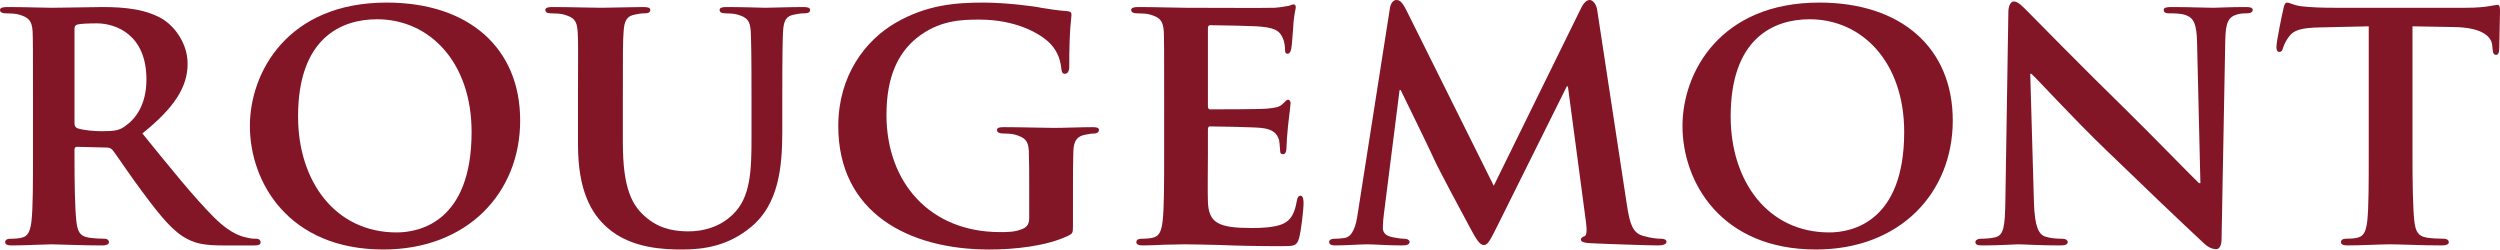
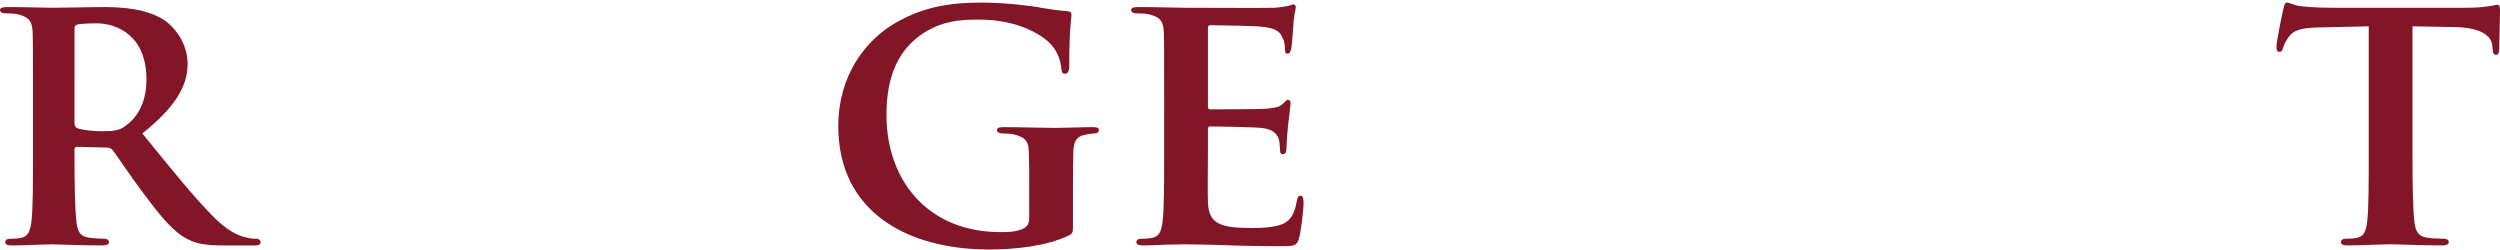
<svg xmlns="http://www.w3.org/2000/svg" version="1.1" baseProfile="basic" id="Layer_1" x="0px" y="0px" viewBox="0 0 549 54.791" xml:space="preserve">
  <style type="text/css">
	.Drop_x0020_Shadow{fill:none;}
	.Outer_x0020_Glow_x0020_5_x0020_pt{fill:none;}
	.Blue_x0020_Neon{fill:none;stroke:#89ACDA;stroke-width:7;stroke-linecap:round;stroke-linejoin:round;}
	.Chrome_x0020_Highlight{fill:url(#SVGID_1_);stroke:#FFFFFF;stroke-width:0.363;stroke-miterlimit:1;}
	.Jive_GS{fill:#FFDD06;}
	.Alyssa_GS{fill:#A7D0E4;}
	.st0{fill:#821627;}
</style>
  <linearGradient id="SVGID_1_" gradientUnits="userSpaceOnUse" x1="-26" y1="-288.425" x2="-26" y2="-289.425">
    <stop offset="0" style="stop-color:#666665" />
    <stop offset="0.618" style="stop-color:#1B1B1B" />
    <stop offset="0.629" style="stop-color:#555454" />
    <stop offset="0.983" style="stop-color:#3E3E3E" />
  </linearGradient>
  <g>
    <path class="st0" d="M16.359,26.947c0,0.73,0.165,0.975,0.652,1.223c1.553,0.484,3.664,0.642,5.462,0.642   c2.847,0,3.822-0.236,5.039-1.136c2.205-1.55,4.645-4.558,4.645-10.258c0-9.771-6.675-12.292-10.907-12.292   c-1.798,0-3.502,0.084-4.238,0.245c-0.487,0.158-0.652,0.41-0.652,0.978 M7.243,21.572c0-10.507,0-12.46-0.078-14.655   C7.001,4.558,6.349,3.825,4.07,3.173C3.502,3.008,2.279,2.925,1.223,2.925C0.481,2.925,0,2.686,0,2.195   c0-0.487,0.568-0.649,1.624-0.649c3.748,0,8.305,0.161,9.771,0.161c2.444,0,8.961-0.161,11.152-0.161   c4.561,0,9.777,0.403,13.602,2.925c2.034,1.388,5.048,4.887,5.048,9.526c0,5.132-2.934,9.69-9.936,15.307   c6.346,7.818,11.398,14.09,15.713,18.406c3.99,3.986,6.511,4.312,7.653,4.558c0.726,0.161,1.136,0.161,1.708,0.161   s0.897,0.403,0.897,0.733c0,0.575-0.491,0.736-1.382,0.736h-6.843c-3.99,0-5.943-0.407-7.812-1.385   c-3.096-1.546-5.781-4.803-9.777-10.174c-2.847-3.748-5.855-8.389-6.753-9.451c-0.41-0.407-0.817-0.487-1.304-0.487l-6.43-0.158   c-0.329,0-0.575,0.158-0.575,0.568v0.978c0,6.424,0.087,11.801,0.407,14.739c0.245,2.03,0.575,3.334,2.773,3.664   c1.056,0.158,2.602,0.239,3.502,0.239c0.568,0,0.894,0.403,0.894,0.733c0,0.491-0.571,0.736-1.462,0.736   c-4.154,0-10.097-0.245-11.159-0.245c-1.385,0-5.943,0.245-8.793,0.245c-0.897,0-1.385-0.245-1.385-0.736   c0-0.329,0.249-0.733,1.143-0.733c1.059,0,1.869-0.081,2.521-0.239c1.462-0.329,1.869-1.633,2.118-3.664   c0.326-2.938,0.326-8.389,0.326-14.739V21.572z" />
-     <path class="st0" d="M103.561,28.982c0-15.307-9.203-24.752-20.768-24.752c-7.97,0-17.34,4.238-17.34,21.33   c0,14.254,8.147,25.481,21.659,25.481C92.163,51.041,103.561,48.685,103.561,28.982 M54.874,27.674   c0-11.804,8.302-27.108,30.039-27.108c18.076,0,29.316,10.013,29.316,25.891s-11.562,28.331-30.045,28.331   C63.341,54.789,54.874,39.973,54.874,27.674" />
-     <path class="st0" d="M126.925,21.572c0-10.507,0.084-12.46-0.074-14.655c-0.165-2.447-0.817-3.092-3.096-3.744   c-0.568-0.165-1.791-0.249-2.773-0.249c-0.817,0-1.223-0.239-1.223-0.73c0-0.487,0.494-0.649,1.549-0.649   c3.828,0,8.635,0.161,10.752,0.161c1.788,0,6.595-0.161,9.193-0.161c1.062,0,1.549,0.161,1.549,0.649c0,0.491-0.41,0.73-1.139,0.73   c-0.817,0-1.22,0.084-2.118,0.249c-1.872,0.32-2.44,1.298-2.602,3.744c-0.165,2.195-0.165,4.148-0.165,14.655v9.69   c0,10.097,1.95,14,5.452,16.766c3.18,2.527,6.595,2.776,9.035,2.776c3.096,0,6.762-0.904,9.616-3.664   c3.986-3.748,4.148-9.774,4.148-16.859v-8.709c0-10.507-0.081-12.46-0.161-14.655c-0.165-2.36-0.733-3.092-3.012-3.744   c-0.571-0.165-1.791-0.249-2.605-0.249c-0.817,0-1.223-0.239-1.223-0.73c0-0.487,0.487-0.649,1.469-0.649   c3.664,0,8.467,0.161,8.548,0.161c0.807,0,5.617-0.161,8.38-0.161c0.981,0,1.472,0.161,1.472,0.649c0,0.491-0.41,0.73-1.223,0.73   c-0.817,0-1.223,0.084-2.114,0.249c-1.959,0.32-2.443,1.298-2.611,3.744c-0.074,2.195-0.161,4.148-0.161,14.655v7.411   c0,7.734-0.81,15.872-6.837,20.843c-5.045,4.229-10.504,4.964-15.142,4.964c-3.748,0-11.152-0.161-16.362-4.719   c-3.664-3.176-6.52-8.309-6.52-18.322" />
    <path class="st0" d="M235.621,49.252c0,1.872,0,1.956-0.894,2.444c-4.806,2.36-11.888,3.096-17.508,3.096   c-17.586,0-33.134-7.979-33.134-27.118c0-11.065,5.943-18.802,12.54-22.631c6.84-3.99,13.264-4.474,19.293-4.474   c4.965,0,11.236,0.807,12.699,1.136c1.465,0.245,3.99,0.652,5.704,0.736c0.813,0.074,0.975,0.323,0.975,0.813   c0,0.807-0.491,2.686-0.491,11.398c0,1.056-0.4,1.55-0.978,1.55c-0.484,0-0.649-0.333-0.729-0.904   c-0.161-1.546-0.568-3.741-2.44-5.691c-2.117-2.205-7.489-5.3-15.552-5.3c-3.906,0-8.877,0.084-13.844,4.077   c-3.986,3.254-6.595,8.383-6.595,16.85c0,14.903,9.609,25.733,24.913,25.733c1.872,0,3.341,0,5.052-0.733   c1.062-0.494,1.382-1.223,1.382-2.45v-6.349c0-3.415,0-6.026-0.081-8.138c-0.077-2.366-0.81-3.096-3.092-3.744   c-0.575-0.165-1.791-0.249-2.766-0.249c-0.655,0-1.139-0.32-1.139-0.726c0-0.571,0.571-0.655,1.543-0.655   c3.748,0,8.88,0.161,10.994,0.161c2.279,0,6.023-0.161,8.383-0.161c0.975,0,1.469,0.084,1.469,0.655   c0,0.407-0.407,0.726-0.901,0.726c-0.568,0-1.136,0.084-1.953,0.249c-1.95,0.326-2.686,1.304-2.766,3.744   c-0.081,2.111-0.081,4.884-0.081,8.302" />
    <path class="st0" d="M255.647,21.572c0-10.507,0-12.46-0.078-14.655c-0.161-2.36-0.817-3.092-3.092-3.744   c-0.571-0.165-1.795-0.249-2.85-0.249c-0.739,0-1.223-0.239-1.223-0.73c0-0.487,0.571-0.649,1.627-0.649   c3.748,0,8.299,0.161,10.342,0.161c2.279,0,18.154,0.078,19.542,0c1.301-0.087,2.437-0.332,3.005-0.407   c0.407-0.084,0.817-0.329,1.143-0.329c0.407,0,0.487,0.329,0.487,0.649c0,0.494-0.407,1.304-0.568,4.483   c-0.081,0.73-0.245,3.744-0.41,4.558c-0.077,0.329-0.245,1.136-0.813,1.136c-0.487,0-0.565-0.323-0.565-0.891   c0-0.487-0.09-1.711-0.491-2.524c-0.571-1.226-1.143-2.198-4.726-2.524c-1.223-0.161-9.768-0.329-11.233-0.329   c-0.326,0-0.484,0.252-0.484,0.655v17.098c0,0.403,0.077,0.73,0.484,0.73c1.63,0,10.913,0,12.537-0.161   c1.708-0.165,2.766-0.323,3.422-1.056c0.568-0.491,0.81-0.897,1.143-0.897c0.32,0,0.568,0.326,0.568,0.73   c0,0.403-0.161,1.549-0.568,5.049c-0.161,1.381-0.332,4.154-0.332,4.642c0,0.568-0.078,1.546-0.73,1.546   c-0.487,0-0.652-0.242-0.652-0.568c-0.084-0.733-0.084-1.627-0.245-2.524c-0.407-1.385-1.301-2.44-3.993-2.686   c-1.298-0.165-9.442-0.326-11.227-0.326c-0.329,0-0.407,0.326-0.407,0.729v5.536c0,2.363-0.087,8.228,0,10.258   c0.158,4.726,2.353,5.788,9.687,5.788c1.872,0,4.881-0.084,6.756-0.897c1.791-0.817,2.605-2.279,3.092-5.129   c0.161-0.739,0.329-1.062,0.81-1.062c0.575,0,0.655,0.897,0.655,1.633c0,1.546-0.568,6.262-0.975,7.65   c-0.491,1.788-1.143,1.788-3.828,1.788c-5.374,0-9.69-0.081-13.192-0.245c-3.502-0.074-6.188-0.158-8.299-0.158   c-0.817,0-2.366,0.084-4.077,0.084c-1.704,0.074-3.499,0.161-4.965,0.161c-0.894,0-1.385-0.245-1.385-0.736   c0-0.329,0.249-0.733,1.143-0.733c1.062,0,1.869-0.081,2.521-0.239c1.465-0.329,1.872-1.633,2.118-3.664   c0.326-2.938,0.326-8.389,0.326-14.739" />
-     <path class="st0" d="M305.228,1.785C305.396,0.642,306.045,0,306.613,0c0.733,0,1.227,0.323,2.201,2.195l19.216,38.596   l19.212-39.084C347.81,0.568,348.466,0,349.108,0c0.581,0,1.388,0.73,1.637,2.195l6.511,42.744c0.652,4.312,1.307,6.185,3.502,6.84   c2.037,0.568,3.176,0.646,4.067,0.646c0.655,0,1.143,0.248,1.143,0.655c0,0.571-0.817,0.813-1.872,0.813   c-1.795,0-11.966-0.329-14.816-0.487c-1.714-0.077-2.114-0.41-2.114-0.82c0-0.32,0.32-0.565,0.807-0.726   c0.41-0.165,0.571-0.981,0.329-2.934l-3.99-29.961h-0.242L328.679,49.9c-1.63,3.26-2.037,3.909-2.853,3.909   c-0.888,0-1.704-1.385-2.844-3.499c-1.714-3.17-7.411-13.761-8.225-15.71c-0.571-1.304-4.803-10.016-7.166-14.822h-0.245   l-3.418,27.034c-0.161,1.217-0.245,2.114-0.245,3.26c0,1.298,0.978,1.788,2.198,2.034c1.223,0.242,1.872,0.32,2.524,0.32   c0.659,0,1.143,0.332,1.143,0.655c0,0.655-0.649,0.813-1.708,0.813c-3.012,0-6.275-0.242-7.576-0.242   c-1.385,0-4.8,0.242-7.082,0.242c-0.729,0-1.301-0.158-1.301-0.813c0-0.323,0.404-0.655,1.139-0.655c0.571,0,1.056,0,2.195-0.158   c1.956-0.245,2.608-3.015,2.934-5.291" />
-     <path class="st0" d="M418.16,28.982c0-15.307-9.2-24.752-20.765-24.752c-7.973,0-17.34,4.238-17.34,21.33   c0,14.254,8.147,25.481,21.656,25.481C406.762,51.041,418.16,48.685,418.16,28.982 M369.473,27.674   c0-11.804,8.305-27.108,30.042-27.108c18.076,0,29.313,10.013,29.313,25.891s-11.559,28.331-30.045,28.331   C377.94,54.789,369.473,39.973,369.473,27.674" />
-     <path class="st0" d="M446.653,44.454c0.164,5.371,1.062,6.995,2.447,7.489c1.22,0.403,2.605,0.484,3.744,0.484   c0.813,0,1.22,0.329,1.22,0.733c0,0.575-0.652,0.736-1.63,0.736c-4.639,0-7.976-0.242-9.28-0.242c-0.649,0-4.077,0.242-7.734,0.242   c-0.978,0-1.627-0.087-1.627-0.736c0-0.403,0.487-0.733,1.136-0.733c0.981,0,2.279-0.081,3.26-0.323   c1.869-0.487,2.111-2.363,2.198-8.389l0.649-41.027c0-1.388,0.491-2.366,1.223-2.366c0.894,0,1.869,1.052,3.092,2.279   c0.894,0.894,11.646,11.888,22.066,22.066c4.884,4.8,14.409,14.574,15.471,15.546h0.32l-0.729-30.775   c-0.087-4.229-0.73-5.452-2.44-6.104c-1.062-0.41-2.773-0.41-3.748-0.41c-0.897,0-1.139-0.323-1.139-0.73   c0-0.574,0.733-0.649,1.788-0.649c3.747,0,7.573,0.161,9.119,0.161c0.817,0,3.502-0.161,7.005-0.161c0.978,0,1.63,0.074,1.63,0.649   c0,0.407-0.407,0.73-1.223,0.73c-0.736,0-1.301,0-2.205,0.249c-1.95,0.568-2.521,1.791-2.598,5.7l-0.813,43.638   c0,1.546-0.571,2.201-1.14,2.201c-1.227,0-2.201-0.739-2.934-1.469c-4.48-4.148-13.431-12.699-20.923-19.948   c-7.815-7.489-15.387-15.878-16.775-17.095h-0.242" />
    <path class="st0" d="M520.175,5.782L509.51,6.018c-4.148,0.087-5.862,0.571-6.921,2.117c-0.729,0.975-1.055,1.879-1.226,2.363   c-0.162,0.568-0.32,0.897-0.807,0.897c-0.491,0-0.652-0.407-0.652-1.143c0-1.143,1.385-7.811,1.546-8.386   c0.161-0.894,0.41-1.298,0.817-1.298c0.568,0,1.301,0.568,3.096,0.807c2.114,0.245,4.8,0.329,7.16,0.329h29.067   c2.282,0,3.832-0.162,4.887-0.329c1.133-0.158,1.708-0.323,1.95-0.323c0.491,0,0.575,0.407,0.575,1.462   c0,1.469-0.168,6.595-0.168,8.392c-0.078,0.726-0.242,1.136-0.649,1.136c-0.574,0-0.733-0.323-0.82-1.381l-0.074-0.736   c-0.161-1.792-2.037-3.909-8.467-3.987l-9.041-0.158v28.005c0,6.349,0.081,11.801,0.41,14.816c0.245,1.953,0.652,3.254,2.766,3.586   c0.978,0.158,2.605,0.236,3.667,0.236c0.813,0,1.14,0.407,1.14,0.736c0,0.491-0.571,0.733-1.385,0.733   c-4.719,0-9.522-0.242-11.562-0.242c-1.63,0-6.514,0.242-9.364,0.242c-0.894,0-1.382-0.242-1.382-0.733   c0-0.329,0.242-0.736,1.136-0.736c1.059,0,1.959-0.077,2.527-0.236c1.466-0.332,1.872-1.633,2.117-3.667   c0.323-2.934,0.323-8.386,0.323-14.735" />
  </g>
</svg>